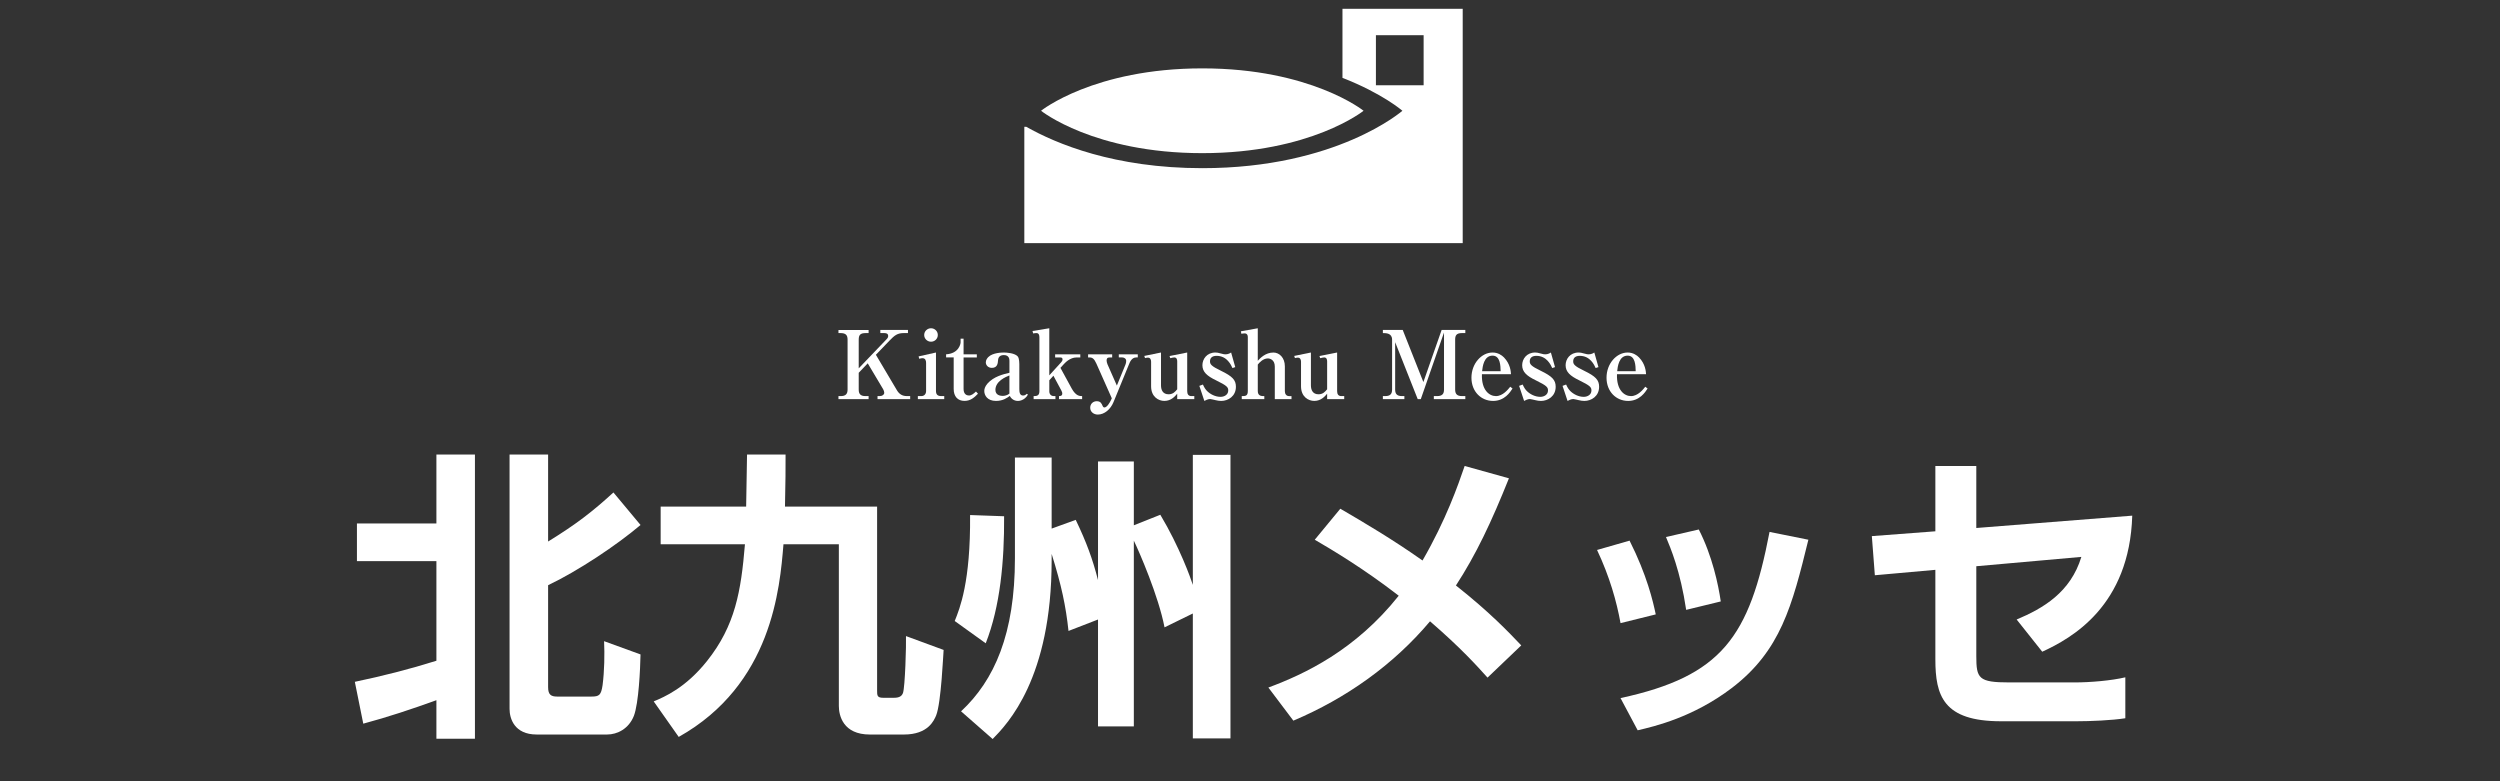
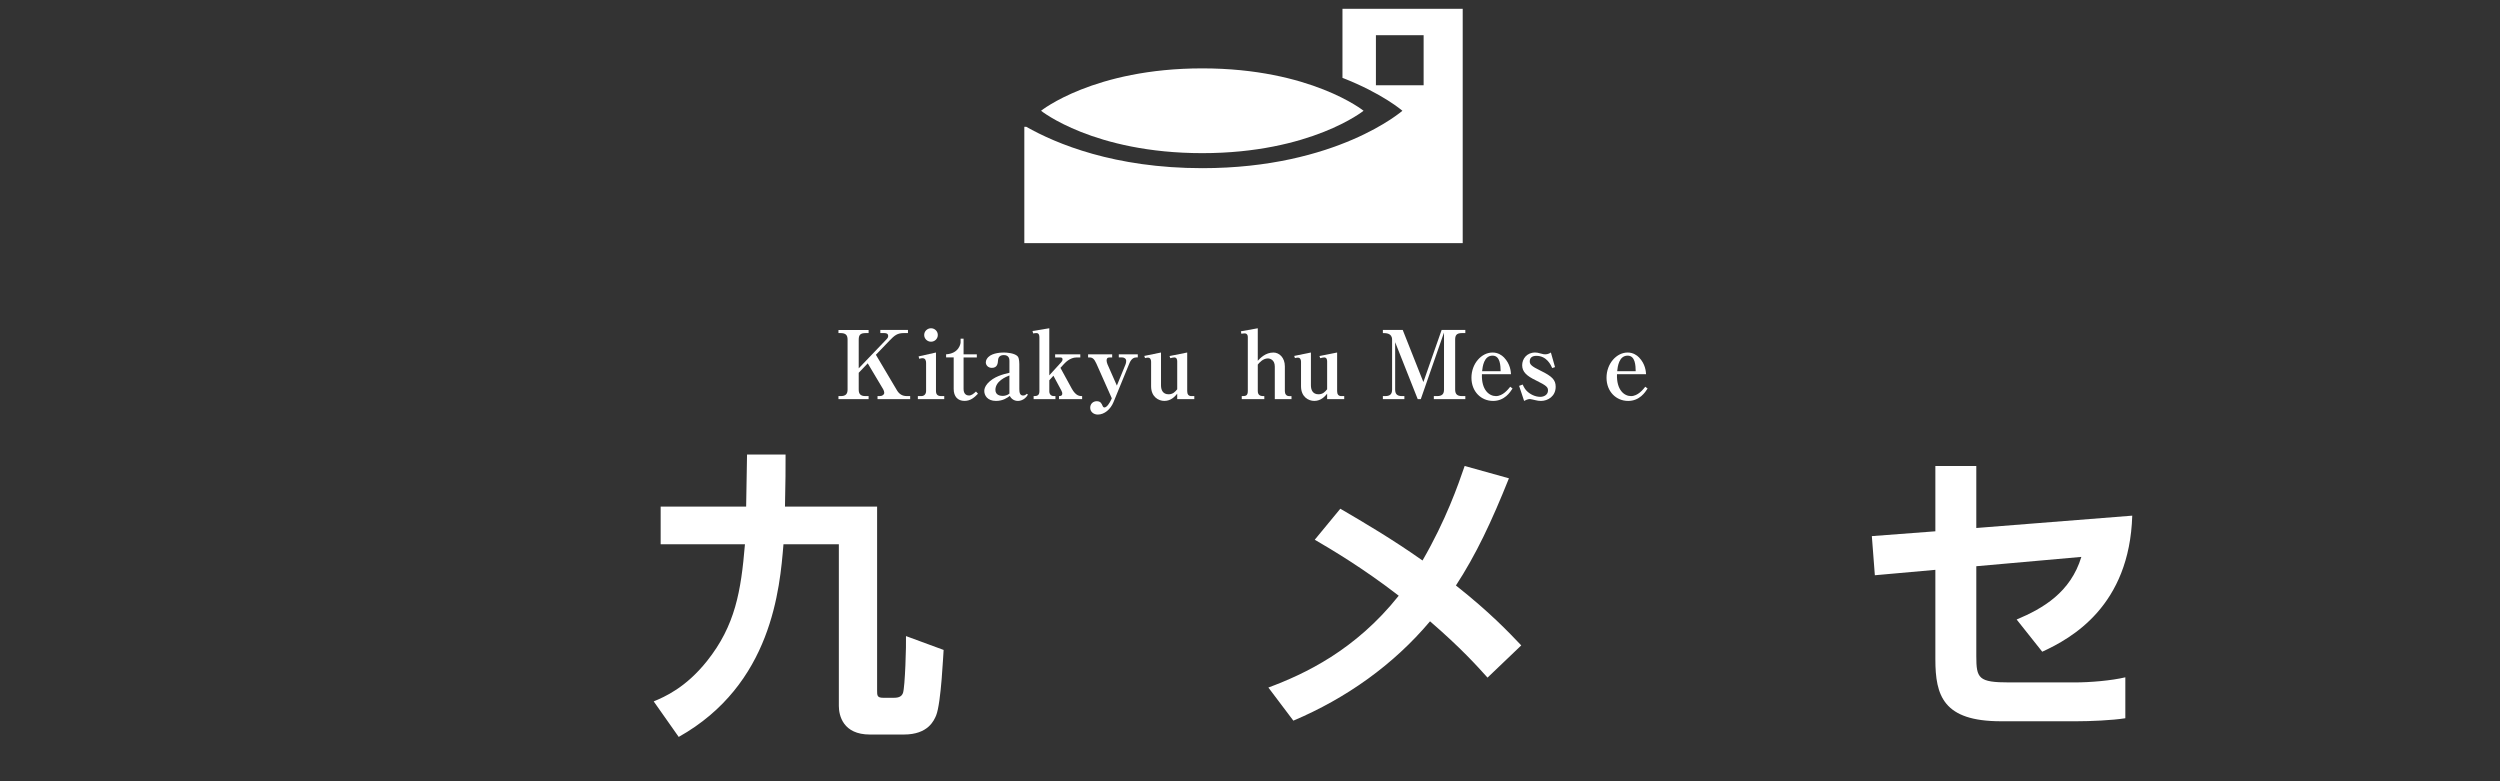
<svg xmlns="http://www.w3.org/2000/svg" id="_レイヤー_2" viewBox="0 0 240 75">
  <rect x="0" y="0" width="240" height="75" fill="#333333" stroke="none" />
  <defs>
    <style>.cls-1{fill:none;}.cls-2{fill:#fff;}</style>
  </defs>
  <g id="_レイヤー_1-2">
    <path class="cls-2" d="M128.877.847v6.627c3.847,1.498,5.753,3.159,5.753,3.159,0,0-6.281,5.511-19.209,5.511-8.438,0-14.025-2.343-16.902-3.974h-.184v11.168h42.085V.847h-11.544ZM136.668,8.186h-4.58V3.379h4.58v4.807Z" />
    <path class="cls-2" d="M130.903,10.633s-5.062,4.069-15.481,4.069c-10.419,0-15.481-4.069-15.481-4.069,0,0,5.062-4.069,15.481-4.069,10.419,0,15.481,4.069,15.481,4.069Z" />
-     <path class="cls-2" d="M34.063,65.455c2.631-.549,5.26-1.214,7.832-2.023v-9.566h-7.629v-3.613h7.629v-6.618h3.699v27.282h-3.699v-3.699c-2.311.838-4.652,1.619-7.021,2.254l-.81-4.017ZM48.919,43.635h3.699v8.352c2.717-1.676,4.248-2.861,6.271-4.71l2.602,3.121c-2.283,1.937-6.012,4.422-8.873,5.78v9.797c0,.723.289.896.867.896h3.295c.752,0,.924-.144,1.068-1.098.174-1.358.203-2.948.144-4.22l3.498,1.272c-.029,1.416-.174,4.682-.637,5.896-.49,1.243-1.59,1.792-2.572,1.792h-6.762c-2.139,0-2.602-1.532-2.602-2.457v-24.421Z" />
    <path class="cls-2" d="M62.757,67.333c1.041-.434,3.064-1.3,5.115-3.873,2.717-3.41,3.266-6.705,3.643-11.213h-8.092v-3.612h8.207c0-.694.086-4.19.086-5h3.699c0,1.59,0,2.341-.057,5h8.844v17.658c0,.462,0,.694.578.694h1.039c.492,0,.752-.144.867-.462.203-.578.318-4.595.289-5.462l3.613,1.33c-.029.231-.232,5.115-.723,6.3-.203.462-.752,1.821-3.092,1.821h-3.266c-2.572,0-2.978-1.821-2.978-2.746v-15.52h-5.316c-.348,4.22-1.098,13.468-10.057,18.496l-2.4-3.41Z" />
-     <path class="cls-2" d="M96.394,49.56c.027,4.335-.377,8.67-1.764,12.196l-2.977-2.139c.49-1.214,1.531-3.757,1.475-10.173l3.266.116ZM100.958,50.745l2.312-.838c1.041,2.167,1.619,3.757,2.139,5.78v-11.386h3.439v6.127l2.543-1.011c1.85,3.092,2.92,6.098,3.121,6.733v-12.485h3.613v27.224h-3.613v-11.994l-2.717,1.33c-.578-3.006-2.428-7.254-2.947-8.323v17.831h-3.439v-10.26l-2.832,1.098c-.26-2.398-.664-4.335-1.619-7.398v.607c0,11.358-4.248,15.722-5.664,17.166l-3.033-2.659c3.207-2.977,5.172-7.456,5.172-14.681v-9.682h3.525v6.82Z" />
    <path class="cls-2" d="M142.802,65.05c-1.012-1.127-2.572-2.861-5.519-5.404-3.525,4.19-8.065,7.398-13.121,9.537l-2.398-3.179c3.496-1.3,8.352-3.583,12.514-8.815-3.439-2.659-6.475-4.451-8.062-5.375l2.455-2.977c2.227,1.3,5.029,2.948,7.891,4.971,2.254-3.901,3.41-7.225,4.045-9.075l4.25,1.185c-1.678,4.19-3.15,7.311-5.088,10.289,3.295,2.601,5.144,4.566,6.271,5.751l-3.236,3.092Z" />
-     <path class="cls-2" d="M155.571,59.819c-.377-2.081-1.041-4.451-2.254-7.022l3.121-.896c1.676,3.323,2.254,5.838,2.514,7.081l-3.381.838ZM155.571,67.016c9.738-2.11,12.369-5.867,14.305-15.953l3.728.751c-1.56,6.358-2.658,10.664-7.369,14.248-3.699,2.803-7.398,3.67-9.018,4.046l-1.647-3.092ZM161.872,58.548c-.551-3.728-1.504-5.954-1.938-6.994l3.15-.723c1.301,2.543,1.879,5.317,2.109,6.907l-3.322.809Z" />
    <path class="cls-2" d="M204.696,49.502c-.26,8.67-5.809,11.763-8.641,13.063l-2.457-3.092c2.543-1.069,5.174-2.601,6.213-6.011l-10.086.896v8.612c0,2.167.203,2.543,3.18,2.543h6.271c1.475,0,3.525-.173,4.856-.491v3.93c-1.272.203-3.381.289-4.682.289h-7.254c-5.549,0-6.301-2.457-6.301-5.953v-8.584l-5.809.52-.289-3.757,6.098-.462v-6.271h3.93v5.954l14.971-1.185Z" />
    <path class="cls-2" d="M84.243,38.316v-.291h.211c.258,0,.434-.145.434-.318,0-.091-.037-.228-.102-.336l-1.484-2.492-.865.909v1.61c0,.418.166.627.654.627h.295v.291h-2.894v-.291h.213c.469,0,.662-.191.662-.627v-4.793c0-.41-.156-.628-.662-.628h-.213v-.3h2.894v.3h-.295c-.508,0-.654.191-.654.628v2.755l2.654-2.774c.146-.145.174-.227.174-.346,0-.172-.119-.264-.359-.264h-.395v-.3h2.654v.3h-.406c-.6,0-.875.209-1.363.719l-1.31,1.364,2.01,3.392c.231.391.525.573.969.573h.312v.291h-3.133Z" />
    <path class="cls-2" d="M88.114,38.025h.33c.295,0,.461-.209.461-.491v-2.692c0-.2-.055-.455-.34-.455-.027,0-.156,0-.322.055l-.057-.228,1.668-.373v3.692c0,.318.139.491.498.491h.295v.291h-2.533v-.291ZM90.03,32.159c0,.354-.285.645-.654.645-.359,0-.654-.291-.654-.645,0-.364.305-.646.654-.646.359,0,.654.282.654.646Z" />
    <path class="cls-2" d="M90.825,34.314v-.3c1.246-.073,1.393-1.037,1.393-1.145v-.355h.285v1.5h1.272v.3h-1.272v3.028c0,.527.322.627.518.627.248,0,.459-.182.672-.382l.193.209c-.312.318-.682.691-1.291.691-.662,0-1.041-.436-1.041-1.146v-3.028h-.729Z" />
    <path class="cls-2" d="M97.718,38.489c-.332,0-.637-.182-.775-.482-.248.182-.654.482-1.326.482-.83,0-1.125-.537-1.125-.946,0-.182.047-.418.312-.728.59-.664,1.504-.891,2.102-1.028v-1.145c0-.155-.018-.555-.543-.555-.516,0-.545.391-.553.528-.019.254-.057.7-.59.7-.359,0-.582-.255-.582-.527,0-.228.139-.41.24-.51.434-.436,1.355-.436,1.512-.436.213,0,1.088.046,1.336.41.129.191.129.655.129.7v2.382c0,.31.037.637.359.637.185,0,.287-.1.359-.164l.111.073c-.342.609-.912.609-.967.609ZM96.905,36.042c-.34.136-1.346.545-1.346,1.391,0,.537.535.573.701.573.184,0,.441-.055.644-.218v-1.746Z" />
    <path class="cls-2" d="M101.802,35.315l1.088,1.992c.397.718.773.718.994.718v.291h-2.221v-.291c.092,0,.315,0,.315-.246,0-.064-.01-.145-.084-.282l-.766-1.428-.395.436v1.064c0,.264.156.455.441.455h.148v.291h-2.094v-.291c.24,0,.555,0,.555-.455v-5.184c0-.218-.057-.409-.287-.409-.119,0-.231.019-.312.037l-.065-.236,1.613-.264v4.52l1.133-1.246c.065-.064.139-.173.139-.291,0-.145-.092-.182-.258-.182h-.453v-.3h2.416v.3h-.342c-.248,0-.719.082-1.207.609l-.359.391Z" />
    <path class="cls-2" d="M109.085,34.314c-.434,0-.609.418-.719.7l-1.467,3.583c-.285.701-.875,1.201-1.512,1.201-.387,0-.727-.255-.727-.655,0-.373.275-.627.627-.627.377,0,.469.227.57.464.047.109.119.136.166.136.248,0,.525-.473.644-.737l.065-.145-1.475-3.319c-.211-.473-.387-.6-.654-.6h-.146v-.3h2.312v.3h-.231c-.248,0-.303.109-.303.3,0,.073.027.227.082.354l.902,2.046.82-2.001c.074-.182.074-.327.074-.373,0-.2-.184-.328-.377-.328h-.332v-.3h1.824v.3h-.146Z" />
    <path class="cls-2" d="M109.853,34.169l1.603-.328v3.156c0,.436.174.855.727.855.416,0,.627-.236.83-.482v-2.692c0-.182-.065-.364-.285-.364-.092,0-.24.037-.379.073l-.072-.209,1.695-.337v3.702c0,.291.111.482.406.482h.275v.291h-1.641v-.519c-.203.246-.58.691-1.234.691-.553,0-1.272-.382-1.272-1.41v-2.346c0-.164-.047-.4-.315-.4-.082,0-.156.019-.268.045l-.072-.209Z" />
-     <path class="cls-2" d="M117.228,38.489c-.174,0-.35-.027-.533-.073-.065-.018-.471-.109-.518-.109-.211,0-.441.119-.56.182l-.48-1.446.342-.127c.146.318.238.455.404.627.295.291.775.555,1.291.555.35,0,.736-.2.736-.609,0-.309-.1-.455-1.18-.982-.848-.409-1.299-.8-1.299-1.446,0-.582.414-1.219,1.254-1.219.139,0,.258.019.543.1.24.073.315.073.406.073.082,0,.305,0,.553-.173l.397,1.401-.268.091c-.129-.291-.525-1.173-1.52-1.173-.397,0-.637.173-.637.528,0,.273.111.455,1.06.909,1.086.527,1.428.882,1.428,1.528,0,.91-.738,1.364-1.42,1.364Z" />
    <path class="cls-2" d="M119.208,38.025c.342,0,.582,0,.582-.482v-5.202c0-.172-.084-.336-.305-.336-.111,0-.213.019-.315.037l-.045-.237,1.621-.291v3.12c.231-.246.729-.791,1.504-.791.553,0,1.096.482,1.096,1.328v2.383c0,.254.129.473.414.473h.223v.291h-1.603v-3.128c0-.645-.453-.782-.664-.782-.471,0-.83.418-.969.591v2.546c0,.482.369.482.627.482v.291h-2.166v-.291Z" />
    <path class="cls-2" d="M124.245,34.169l1.603-.328v3.156c0,.436.174.855.727.855.416,0,.627-.236.83-.482v-2.692c0-.182-.065-.364-.285-.364-.092,0-.24.037-.379.073l-.072-.209,1.695-.337v3.702c0,.291.111.482.406.482h.275v.291h-1.641v-.519c-.203.246-.58.691-1.234.691-.553,0-1.272-.382-1.272-1.41v-2.346c0-.164-.047-.4-.315-.4-.082,0-.156.019-.268.045l-.072-.209Z" />
    <path class="cls-2" d="M136.101,38.316l-2.166-5.466v4.547c0,.409.166.627.654.627h.231v.291h-2.064v-.291h.231c.469,0,.654-.2.654-.627v-4.793c0-.628-.59-.628-.885-.628v-.3h1.906l1.982,5.002,1.752-5.002h2.275v.3h-.322c-.535,0-.654.228-.654.628v4.793c0,.427.184.627.654.627h.322v.291h-3.023v-.291h.315c.488,0,.662-.209.662-.627v-5.475l-2.228,6.393h-.295Z" />
    <path class="cls-2" d="M143.333,38.489c-1.133,0-2.074-.882-2.074-2.228,0-1.364.969-2.419,2.027-2.419.518,0,.885.255,1.098.473.6.627.654,1.319.672,1.61h-2.791c-.057,1.528.709,2.101,1.346,2.101.662,0,1.16-.637,1.373-.9l.221.173c-.231.354-.766,1.191-1.871,1.191ZM143.286,34.142c-.838,0-.957,1.064-1.004,1.492h1.779c-.01-.528-.037-1.492-.775-1.492Z" />
    <path class="cls-2" d="M147.925,38.489c-.174,0-.35-.027-.533-.073-.065-.018-.471-.109-.518-.109-.211,0-.441.119-.56.182l-.48-1.446.342-.127c.146.318.238.455.404.627.295.291.775.555,1.291.555.35,0,.736-.2.736-.609,0-.309-.1-.455-1.18-.982-.848-.409-1.299-.8-1.299-1.446,0-.582.414-1.219,1.254-1.219.139,0,.258.019.543.1.24.073.315.073.406.073.082,0,.305,0,.553-.173l.397,1.401-.268.091c-.129-.291-.525-1.173-1.52-1.173-.397,0-.637.173-.637.528,0,.273.111.455,1.06.909,1.086.527,1.428.882,1.428,1.528,0,.91-.738,1.364-1.42,1.364Z" />
-     <path class="cls-2" d="M152.095,38.489c-.174,0-.35-.027-.533-.073-.065-.018-.471-.109-.518-.109-.211,0-.441.119-.56.182l-.48-1.446.342-.127c.146.318.238.455.404.627.295.291.775.555,1.291.555.35,0,.736-.2.736-.609,0-.309-.1-.455-1.18-.982-.848-.409-1.299-.8-1.299-1.446,0-.582.414-1.219,1.254-1.219.139,0,.258.019.543.1.24.073.315.073.406.073.082,0,.305,0,.553-.173l.397,1.401-.268.091c-.129-.291-.525-1.173-1.52-1.173-.397,0-.637.173-.637.528,0,.273.111.455,1.06.909,1.086.527,1.428.882,1.428,1.528,0,.91-.738,1.364-1.42,1.364Z" />
    <path class="cls-2" d="M156.298,38.489c-1.133,0-2.072-.882-2.072-2.228,0-1.364.967-2.419,2.027-2.419.516,0,.885.255,1.096.473.6.627.654,1.319.674,1.61h-2.793c-.055,1.528.709,2.101,1.346,2.101.664,0,1.162-.637,1.373-.9l.221.173c-.231.354-.764,1.191-1.871,1.191ZM156.253,34.142c-.84,0-.959,1.064-1.004,1.492h1.777c-.008-.528-.037-1.492-.773-1.492Z" />
    <rect class="cls-1" width="240" height="75" />
  </g>
</svg>